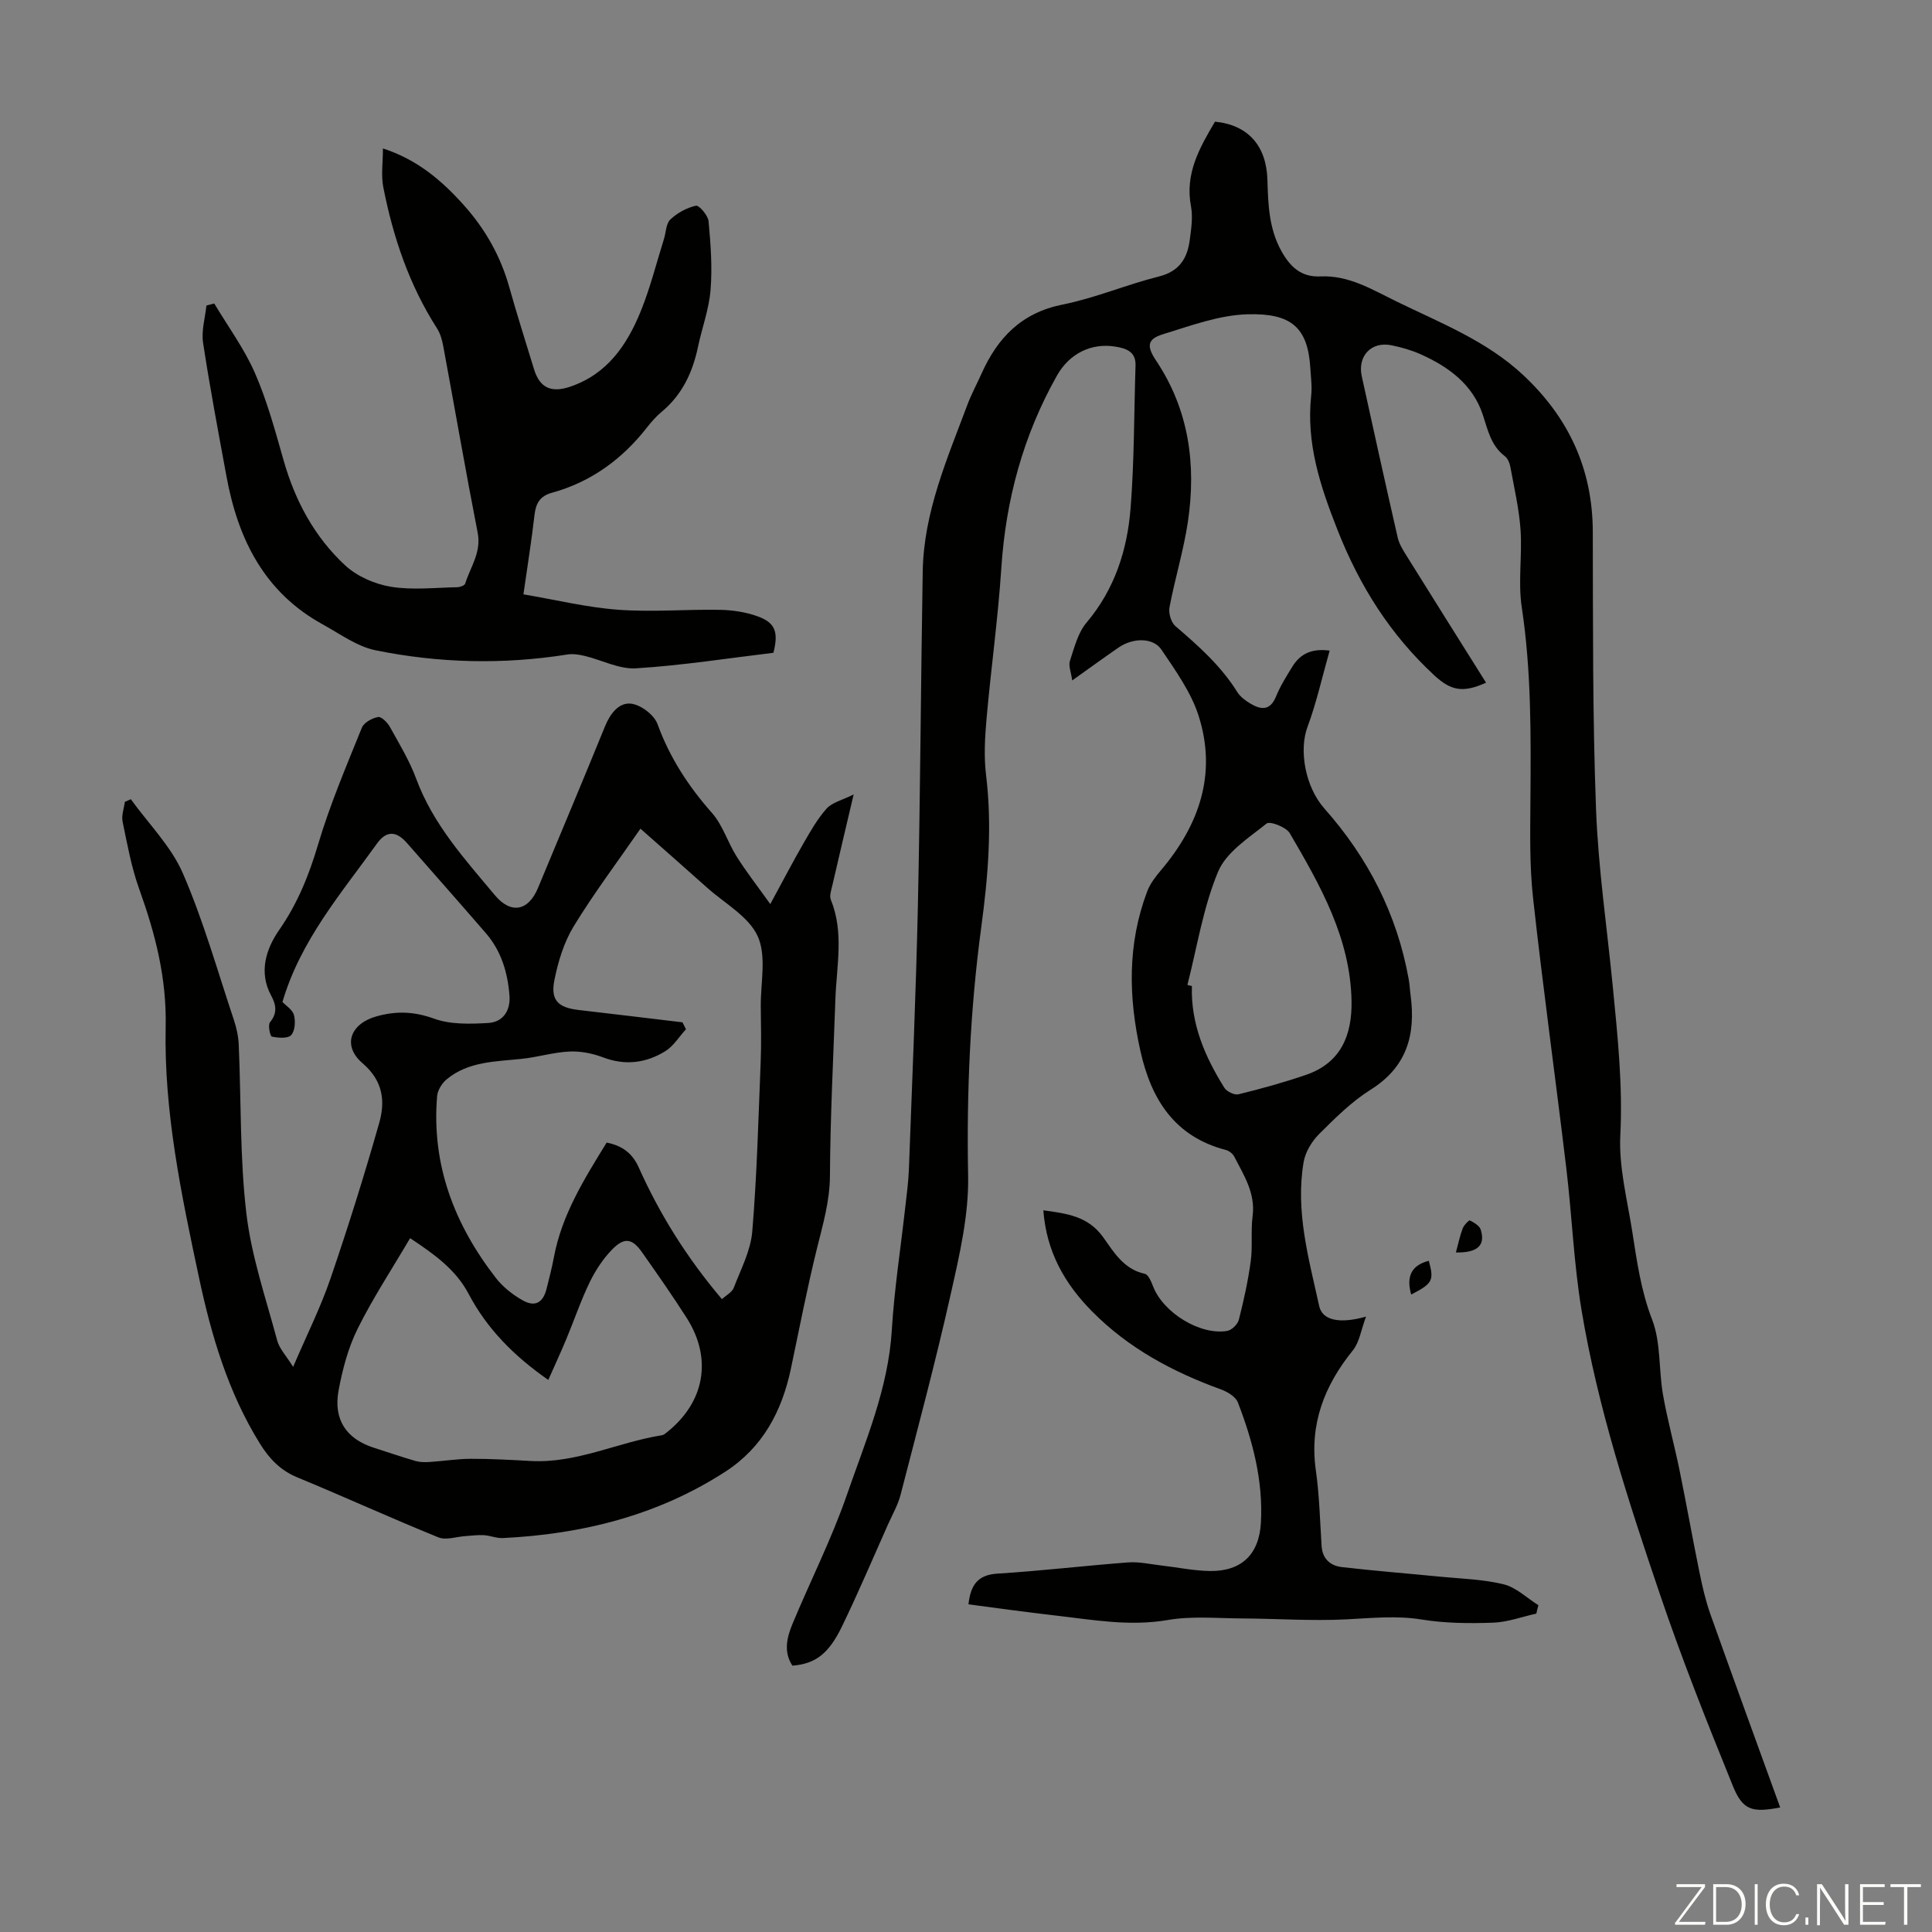
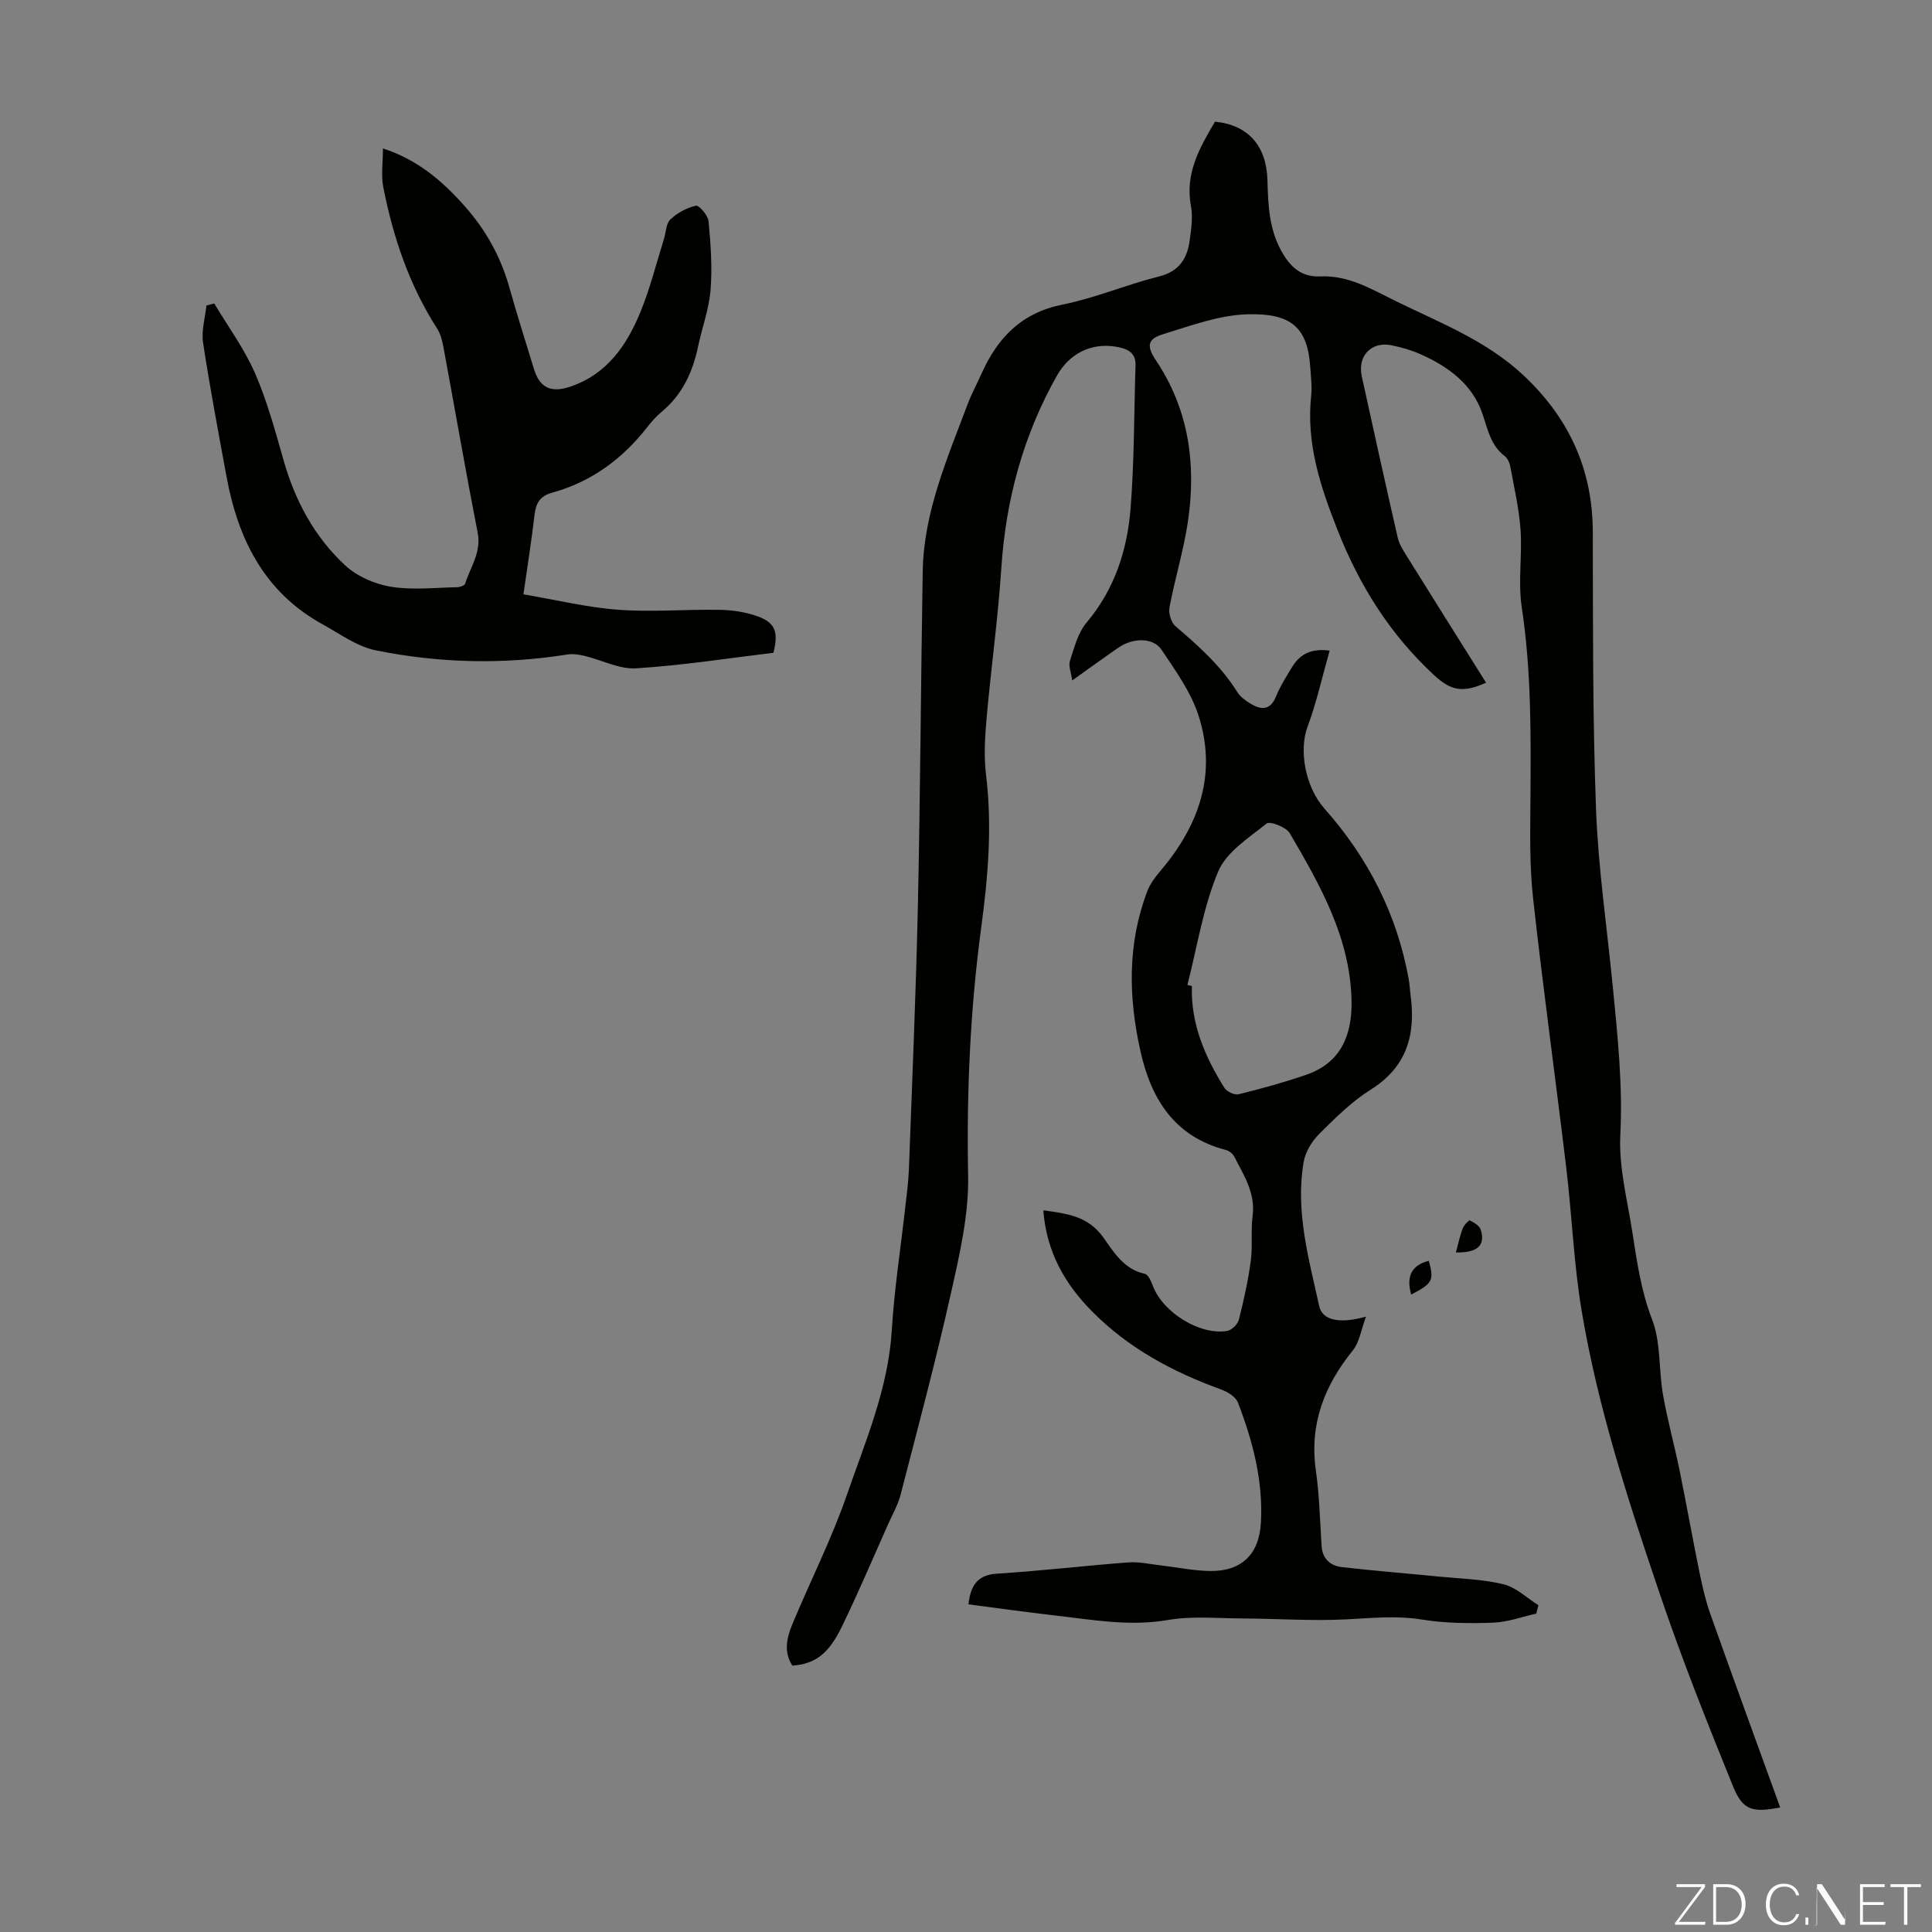
<svg xmlns="http://www.w3.org/2000/svg" enable-background="new 0 0 400 400" viewBox="0 0 400 400">
  <rect x="0" y="0" width="400" height="400" fill="#808080" stroke="none" />
  <g fill="#fbfcfa">
    <path d="m346.9 398 5.4-7.3h-5.2v-.6h5.9v.6l-5.4 7.2h5.5l-.1.6h-6.2v-.5z" />
    <path d="m354.7 390.1h2.8c2.3 0 3.9 1.6 3.9 4.1s-1.6 4.3-3.9 4.3h-2.8zm.6 7.8h2c2.2 0 3.3-1.6 3.3-3.6 0-1.8-1-3.6-3.3-3.6h-2z" />
-     <path d="m363.9 390.1v8.4h-.6v-8.4z" />
    <path d="m372.5 396.3c-.4 1.3-1.4 2.3-3.2 2.3-2.4 0-3.7-1.9-3.7-4.3 0-2.3 1.2-4.3 3.7-4.3 1.8 0 2.9 1 3.2 2.4h-.6c-.4-1.1-1.1-1.8-2.5-1.8-2.1 0-3 1.9-3 3.7s.9 3.7 3 3.7c1.4 0 2.1-.7 2.5-1.7z" />
    <path d="m373.8 398.5v-1.5h.6v1.5z" />
-     <path d="m376.2 398.5v-8.4h1c1.3 2 4.4 6.7 4.9 7.6-.1-1.2-.1-2.4-.1-3.8v-3.8h.7v8.4h-.9c-1.2-1.9-4.4-6.8-5-7.7.1 1.1 0 2.3 0 3.9v3.9h-.6z" />
+     <path d="m376.2 398.5v-8.4h1c1.3 2 4.4 6.7 4.9 7.6-.1-1.2-.1-2.4-.1-3.8v-3.8v8.4h-.9c-1.2-1.9-4.4-6.8-5-7.7.1 1.1 0 2.3 0 3.9v3.9h-.6z" />
    <path d="m390 394.4h-4.3v3.5h4.7l-.1.6h-5.2v-8.4h5.1v.6h-4.5v3.1h4.3z" />
    <path d="m394.2 390.7h-2.8v-.6h6.3v.6h-2.8v7.8h-.7z" />
  </g>
  <path d="m318.08 334.08c-2.99.66-5.97 1.78-8.99 1.88-4.9.17-9.89.13-14.71-.65-5.28-.86-10.39-.3-15.62-.04-7.21.37-14.47-.16-21.71-.19-5.11-.03-10.33-.53-15.3.33-7.94 1.36-15.6-.06-23.35-.95-5.97-.68-11.92-1.52-17.89-2.3.44-3.96 1.88-6.11 6-6.36 9.04-.56 18.04-1.64 27.07-2.32 2.19-.17 4.44.35 6.66.61 3.43.39 6.85 1.12 10.28 1.17 6.55.08 10.19-3.47 10.54-10.05.47-8.66-1.69-16.87-4.77-24.85-.46-1.18-2.13-2.19-3.46-2.68-10-3.63-19.18-8.52-26.75-16.19-5.68-5.75-9.43-12.36-10.07-20.91 4.88.68 9.26 1.19 12.4 5.59 2.19 3.07 4.27 6.63 8.61 7.56.74.16 1.34 1.64 1.72 2.62 2.1 5.42 9.73 10.16 15.35 9.2.93-.16 2.16-1.37 2.4-2.32 1.02-3.99 1.91-8.03 2.46-12.1.42-3.09-.01-6.29.39-9.38.61-4.73-1.81-8.4-3.78-12.25-.31-.61-1.06-1.23-1.73-1.4-10.64-2.77-15.48-10.46-17.72-20.5-2.49-11.15-2.7-22.19 1.4-33.03.6-1.6 1.73-3.07 2.85-4.39 7.96-9.4 11.64-20.02 7.78-32.04-1.57-4.87-4.76-9.3-7.67-13.63-1.71-2.55-5.91-2.49-8.86-.46-3.03 2.09-6.01 4.26-9.62 6.83-.23-1.7-.81-3.03-.47-4.06.9-2.74 1.65-5.8 3.44-7.92 5.84-6.92 8.44-15.05 9.12-23.73.77-9.8.7-19.67 1.02-29.51.09-2.9-2-3.53-4.13-3.89-5.06-.84-9.57 1.46-12.12 5.96-7 12.4-10.61 25.72-11.54 39.93-.68 10.38-2.13 20.7-3.05 31.06-.34 3.88-.58 7.86-.11 11.71 1.29 10.56.43 21.02-.98 31.45-2.31 17.11-3.06 34.25-2.73 51.53.16 8.13-1.78 16.4-3.58 24.43-3.12 13.95-6.83 27.78-10.4 41.62-.55 2.13-1.7 4.12-2.61 6.16-3.14 7.04-6.15 14.14-9.51 21.08-2.81 5.8-5.57 7.77-10.28 8.16-1.85-2.81-1.17-5.77-.03-8.54 3.72-8.97 8.15-17.68 11.31-26.83 3.85-11.12 8.57-22.04 9.3-34.11.51-8.46 1.83-16.88 2.77-25.32.3-2.66.67-5.32.77-8 .67-18.21 1.46-36.42 1.86-54.64.5-23.05.61-46.1 1-69.15.21-12.23 5.06-23.28 9.25-34.47.82-2.19 1.95-4.27 2.91-6.41 3.32-7.44 8.26-12.62 16.78-14.33 6.76-1.35 13.23-4.13 19.94-5.81 4.22-1.05 5.9-3.72 6.4-7.53.31-2.32.68-4.77.26-7.02-1.29-6.77 1.79-12.12 4.97-17.51 6.79.67 10.66 4.91 10.86 12.1.14 5.05.32 10.04 2.86 14.64 1.8 3.25 4.06 5.49 8.12 5.3 5.87-.28 10.75 2.75 15.73 5.18 9.12 4.45 18.69 8.16 26.27 15.27 9.37 8.77 14.35 19.42 14.38 32.41.05 19.14-.05 38.29.67 57.41.46 12.28 2.27 24.5 3.47 36.75 1 10.23 2.08 20.41 1.56 30.79-.33 6.59 1.43 13.3 2.47 19.93.96 6.15 1.8 12.24 4.11 18.23 1.84 4.75 1.35 10.36 2.25 15.53.92 5.28 2.37 10.46 3.44 15.71 1.43 6.99 2.67 14.02 4.1 21.01.6 2.94 1.27 5.9 2.27 8.73 4.75 13.36 9.62 26.68 14.46 40.04-5.79 1.09-7.73.63-9.8-4.46-5.33-13.13-10.58-26.32-15.12-39.74-6.53-19.26-12.86-38.65-16.21-58.77-1.61-9.69-1.98-19.58-3.15-29.35-2.23-18.65-4.82-37.26-6.88-55.92-.75-6.75-.6-13.62-.55-20.43.1-13.32.2-26.6-1.8-39.86-.79-5.24.12-10.71-.25-16.03-.3-4.33-1.31-8.62-2.09-12.91-.15-.83-.54-1.84-1.17-2.31-2.89-2.2-3.5-5.41-4.57-8.62-2.07-6.22-7.06-9.89-12.85-12.47-1.92-.86-4-1.45-6.07-1.87-4.15-.83-7.04 2.24-6.12 6.43 2.44 11.14 4.9 22.28 7.44 33.39.29 1.26 1.01 2.45 1.71 3.57 5.49 8.82 11.02 17.61 16.58 26.47-4.89 2.23-7.37 1.58-10.74-1.54-9.1-8.43-15.42-18.44-20-30.05-3.6-9.12-6.53-17.98-5.46-27.87.2-1.87-.07-3.8-.18-5.69-.52-8.42-3.96-11.38-13.03-11.12-5.87.17-11.75 2.37-17.48 4.13-3.32 1.02-3.38 2.52-1.43 5.45 6.82 10.2 8.35 21.55 6.59 33.39-.89 5.96-2.69 11.77-3.81 17.7-.23 1.21.33 3.13 1.23 3.9 4.78 4.09 9.43 8.22 12.8 13.63.62.99 1.7 1.79 2.74 2.41 2.21 1.32 4.09 1.47 5.3-1.51.88-2.16 2.15-4.17 3.38-6.17 1.6-2.59 3.93-3.8 7.71-3.3-1.55 5.44-2.71 10.76-4.59 15.81-1.78 4.75-.52 12.36 3.52 16.91 9.03 10.18 15.02 21.87 17.44 35.32.2 1.1.24 2.22.39 3.33 1.08 8.13-.75 14.82-8.26 19.53-3.94 2.47-7.35 5.87-10.67 9.18-1.52 1.52-2.87 3.74-3.22 5.83-1.73 10.19 1.07 20 3.23 29.81.64 2.91 4.14 3.74 9.69 2.17-1.04 2.78-1.36 5.3-2.72 6.98-5.91 7.31-9.02 15.27-7.67 24.83.73 5.17.86 10.42 1.19 15.64.17 2.72 1.82 4.13 4.2 4.41 6.75.78 13.52 1.31 20.29 1.98 4.42.44 8.95.53 13.22 1.59 2.59.64 4.8 2.83 7.18 4.32-.17.6-.3 1.17-.43 1.74zm-72.24-130.16c.31.08.62.16.93.24-.25 7.81 2.7 14.62 6.72 21.05.49.79 2.09 1.56 2.93 1.35 4.71-1.16 9.41-2.45 14-4.03 7.21-2.48 9.53-8.24 9.4-15.27-.23-13.04-6.48-23.96-12.79-34.76-.74-1.26-4.11-2.55-4.8-1.99-3.7 2.96-8.35 5.91-10.04 9.97-3.09 7.41-4.34 15.58-6.35 23.44z" fill="#010100" />
-   <path d="m159.48 187.18c2.64-4.86 4.68-8.78 6.89-12.61 1.44-2.49 2.88-5.06 4.79-7.18 1.13-1.25 3.15-1.7 5.58-2.91-1.64 6.97-3.05 12.91-4.42 18.87-.22.96-.64 2.12-.31 2.92 2.77 6.77 1.19 13.7.95 20.58-.43 12.19-1.06 24.38-1.13 36.57-.03 5.28-1.46 10.09-2.69 15.07-2.03 8.23-3.65 16.57-5.39 24.87-1.86 8.83-5.84 16.34-13.6 21.35-14 9.05-29.59 12.92-46.05 13.73-1.3.06-2.61-.52-3.93-.6-1.25-.07-2.52.11-3.77.19-1.9.12-4.06.91-5.65.26-9.78-3.97-19.4-8.37-29.16-12.4-3.54-1.46-5.85-3.89-7.78-7.01-6.59-10.62-10.06-22.38-12.63-34.46-3.64-17.09-7.26-34.31-6.88-51.79.22-10.22-2.16-19.32-5.49-28.6-1.61-4.48-2.46-9.25-3.43-13.93-.26-1.27.29-2.72.47-4.08.41-.18.83-.37 1.24-.55 3.66 5.08 8.32 9.72 10.76 15.32 4.26 9.81 7.17 20.2 10.57 30.37.56 1.66.94 3.45 1.01 5.2.51 11.63.22 23.35 1.58 34.88 1.05 8.89 4.04 17.57 6.38 26.29.46 1.72 1.88 3.18 3.3 5.47 2.81-6.57 5.67-12.27 7.72-18.25 3.65-10.65 7.02-21.42 10.1-32.25 1.28-4.49.81-8.72-3.43-12.35-4.29-3.66-2.55-8.21 2.85-9.72 4.13-1.16 7.82-1.02 11.97.48 3.4 1.23 7.43 1.1 11.15.89 3.07-.17 4.67-2.52 4.43-5.67-.36-4.77-1.7-9.24-4.89-12.93-5.42-6.27-10.91-12.47-16.37-18.7-2.17-2.47-4.22-2.57-6.17.15-7.42 10.33-15.85 20.07-19.57 32.8.71.75 2.08 1.59 2.38 2.7.35 1.3.22 3.29-.58 4.16-.7.75-2.68.58-4 .31-.35-.07-.85-2.41-.38-2.97 1.58-1.92 1.26-3.65.23-5.55-2.64-4.88-.99-9.72 1.65-13.53 3.86-5.55 6.21-11.43 8.11-17.84 2.44-8.2 5.82-16.12 9.03-24.07.43-1.06 2.11-1.98 3.36-2.21.68-.13 1.94 1.14 2.45 2.06 1.95 3.52 4.07 7.01 5.45 10.75 3.47 9.39 10.04 16.61 16.26 24.06 3.37 4.04 6.97 3.28 8.95-1.49 4.63-11.15 9.32-22.27 13.87-33.45 1.07-2.62 2.87-5.01 5.43-4.69 2.01.25 4.75 2.33 5.44 4.22 2.53 6.96 6.39 12.87 11.26 18.38 2.24 2.53 3.27 6.09 5.11 9.02 1.94 3.09 4.19 5.97 6.98 9.87zm-18.18 24.48c.24.48.48.96.72 1.44-1.42 1.54-2.58 3.5-4.3 4.55-3.97 2.44-8.26 3.01-12.85 1.27-2.18-.83-4.67-1.32-6.98-1.21-3.29.15-6.54 1.16-9.83 1.51-5.44.58-11.06.5-15.58 4.24-.97.8-1.87 2.25-1.98 3.47-1.19 14.22 3.58 26.6 12.16 37.65 1.46 1.88 3.49 3.48 5.57 4.65 2.57 1.44 4.2.47 4.92-2.37.55-2.17 1.11-4.34 1.52-6.53 1.66-8.89 6.36-16.33 10.93-23.77 3.27.65 5.33 2.21 6.66 5.18 4.36 9.73 9.98 18.71 17.21 27.24.87-.81 2.09-1.43 2.45-2.37 1.47-3.83 3.5-7.68 3.83-11.65.97-11.68 1.27-23.42 1.74-35.14.15-3.8.06-7.61.02-11.42-.05-4.91 1.23-10.45-.63-14.55-1.86-4.11-6.86-6.82-10.52-10.1-4.48-4.01-9.01-7.98-13.76-12.18-4.79 6.92-9.63 13.35-13.81 20.19-2.03 3.32-3.24 7.32-4.01 11.18-.83 4.14.78 5.66 4.96 6.16 7.18.83 14.37 1.7 21.56 2.56zm-56.39 44.69c-3.78 6.43-7.72 12.41-10.88 18.78-1.95 3.94-3.12 8.39-3.93 12.74-1.12 6.06 1.62 10.05 7.31 11.87 2.87.92 5.72 1.9 8.61 2.74.91.26 1.93.27 2.88.21 2.86-.18 5.72-.65 8.58-.66 4.13-.01 8.26.22 12.39.45 9.51.53 18.05-3.88 27.17-5.33.4-.06.78-.4 1.12-.68 7.75-6.22 9.35-15.2 4.04-23.56-2.94-4.62-6.09-9.1-9.23-13.58-2.04-2.91-3.64-3.24-6.15-.72-1.92 1.94-3.51 4.36-4.71 6.82-1.85 3.81-3.21 7.85-4.84 11.76-1.18 2.84-2.48 5.63-3.75 8.51-7.06-4.91-12.69-10.57-16.5-17.82-2.68-5.06-7.08-8.19-12.11-11.53z" fill="#010100" />
  <path d="m108.37 123.05c6.71 1.14 13.12 2.71 19.61 3.19 6.99.52 14.06-.11 21.09.02 2.62.05 5.36.46 7.82 1.36 3.64 1.32 4.32 3.25 3.24 7.53-9.38 1.13-18.88 2.62-28.44 3.22-3.49.22-7.1-1.73-10.68-2.58-1.15-.28-2.42-.46-3.57-.28-13.28 2.11-26.55 1.79-39.66-.87-3.86-.78-7.39-3.4-10.97-5.37-12.07-6.63-17.53-17.63-19.91-30.59-1.7-9.23-3.45-18.46-4.86-27.74-.37-2.47.43-5.12.7-7.69.54-.14 1.08-.28 1.62-.41 2.86 4.78 6.22 9.35 8.43 14.41 2.53 5.8 4.2 12 5.94 18.11 2.39 8.37 6.4 15.83 12.74 21.7 2.45 2.27 6.12 3.87 9.45 4.42 4.46.73 9.14.18 13.72.1.58-.01 1.55-.35 1.67-.75 1.08-3.44 3.38-6.47 2.59-10.52-2.51-12.84-4.73-25.73-7.12-38.59-.24-1.29-.6-2.65-1.3-3.73-5.76-8.99-9.1-18.9-11.13-29.27-.47-2.42-.07-5.02-.07-7.99 7.17 2.33 12.26 6.71 16.82 11.82 4.38 4.91 7.54 10.49 9.33 16.87 1.6 5.7 3.4 11.35 5.13 17.01 1.18 3.87 3.55 4.95 7.46 3.64 7.69-2.59 11.79-8.63 14.63-15.61 1.97-4.84 3.24-9.96 4.81-14.96.43-1.38.42-3.2 1.33-4.06 1.43-1.35 3.39-2.43 5.29-2.85.65-.14 2.51 2.01 2.62 3.22.44 4.73.8 9.53.41 14.24-.32 3.97-1.77 7.83-2.6 11.77-1.11 5.28-3.27 9.91-7.52 13.44-1.11.92-2.09 2.04-2.99 3.18-5.16 6.62-11.62 11.35-19.76 13.59-2.44.67-3.29 2.18-3.57 4.53-.58 5.08-1.39 10.16-2.3 16.49z" fill="#010100" />
  <path d="m301.43 259.31c.49-1.81.82-3.43 1.4-4.97.26-.69 1.31-1.76 1.48-1.67.87.45 2.01 1.1 2.26 1.92 1.01 3.25-.65 4.8-5.14 4.72z" fill="#010100" />
  <path d="m292.17 268.02c-1-3.53-.14-6.02 3.65-6.99 1.11 4.09.81 4.68-3.65 6.99z" fill="#010100" />
</svg>